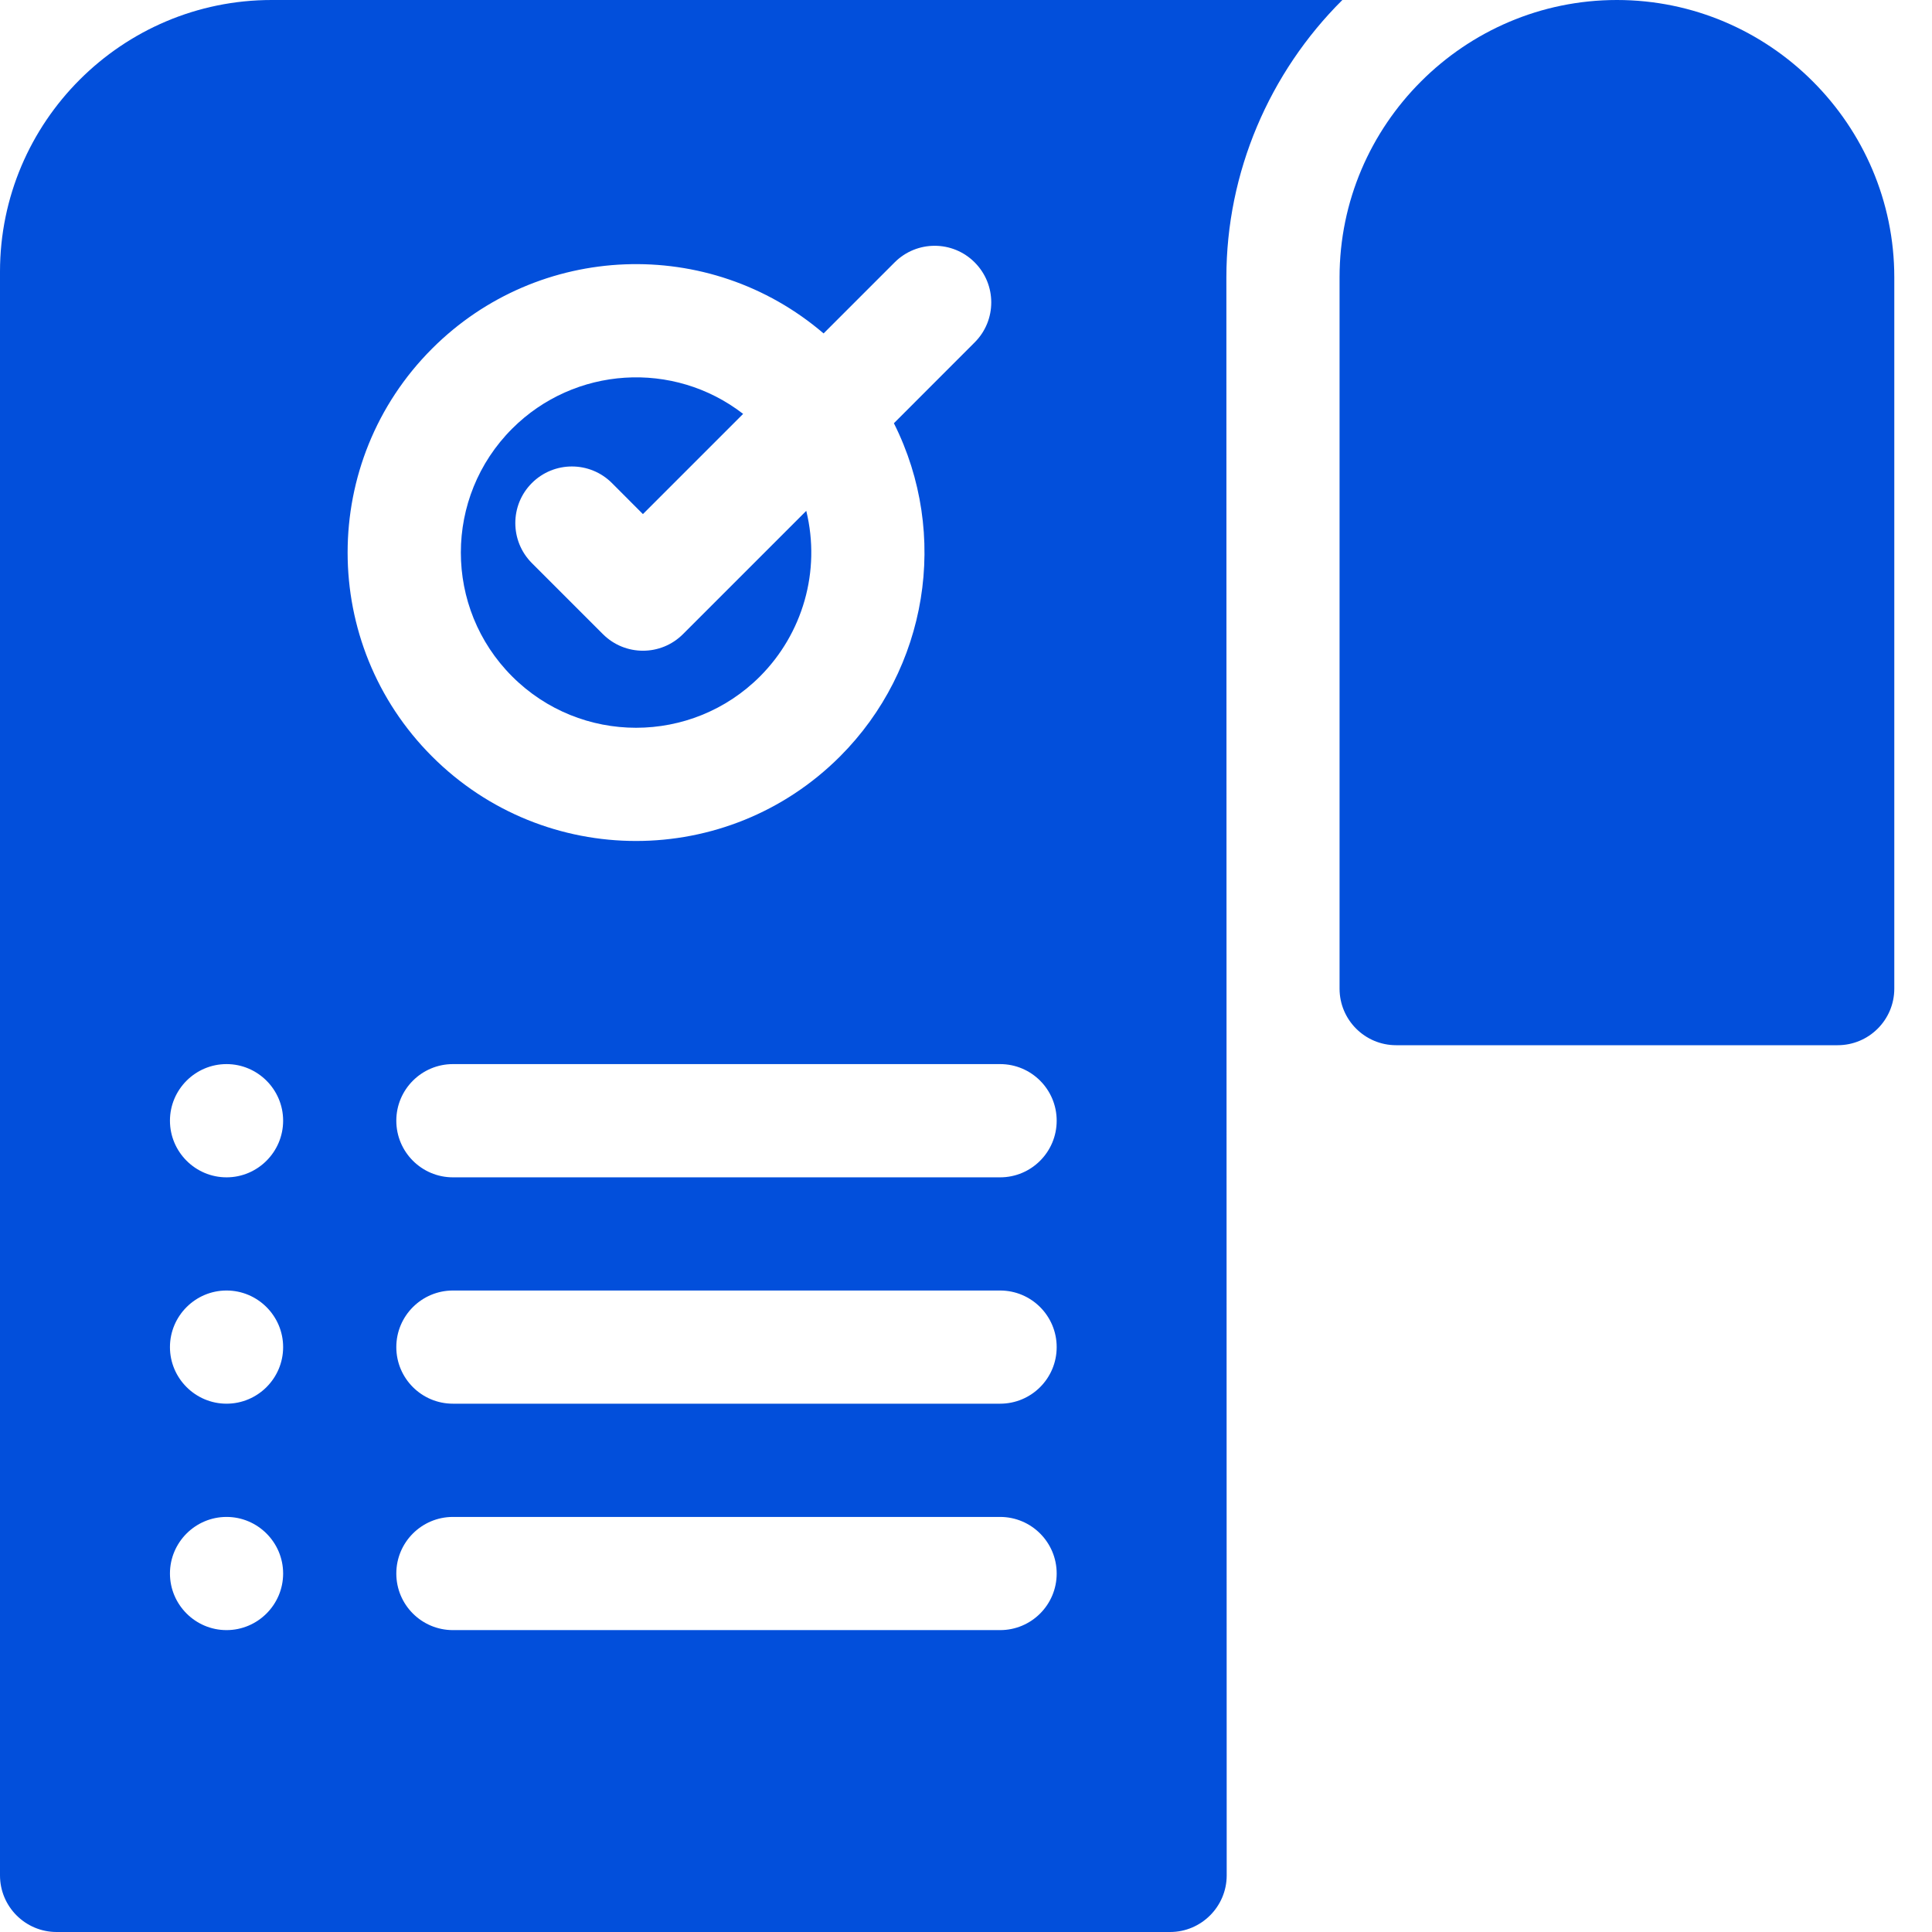
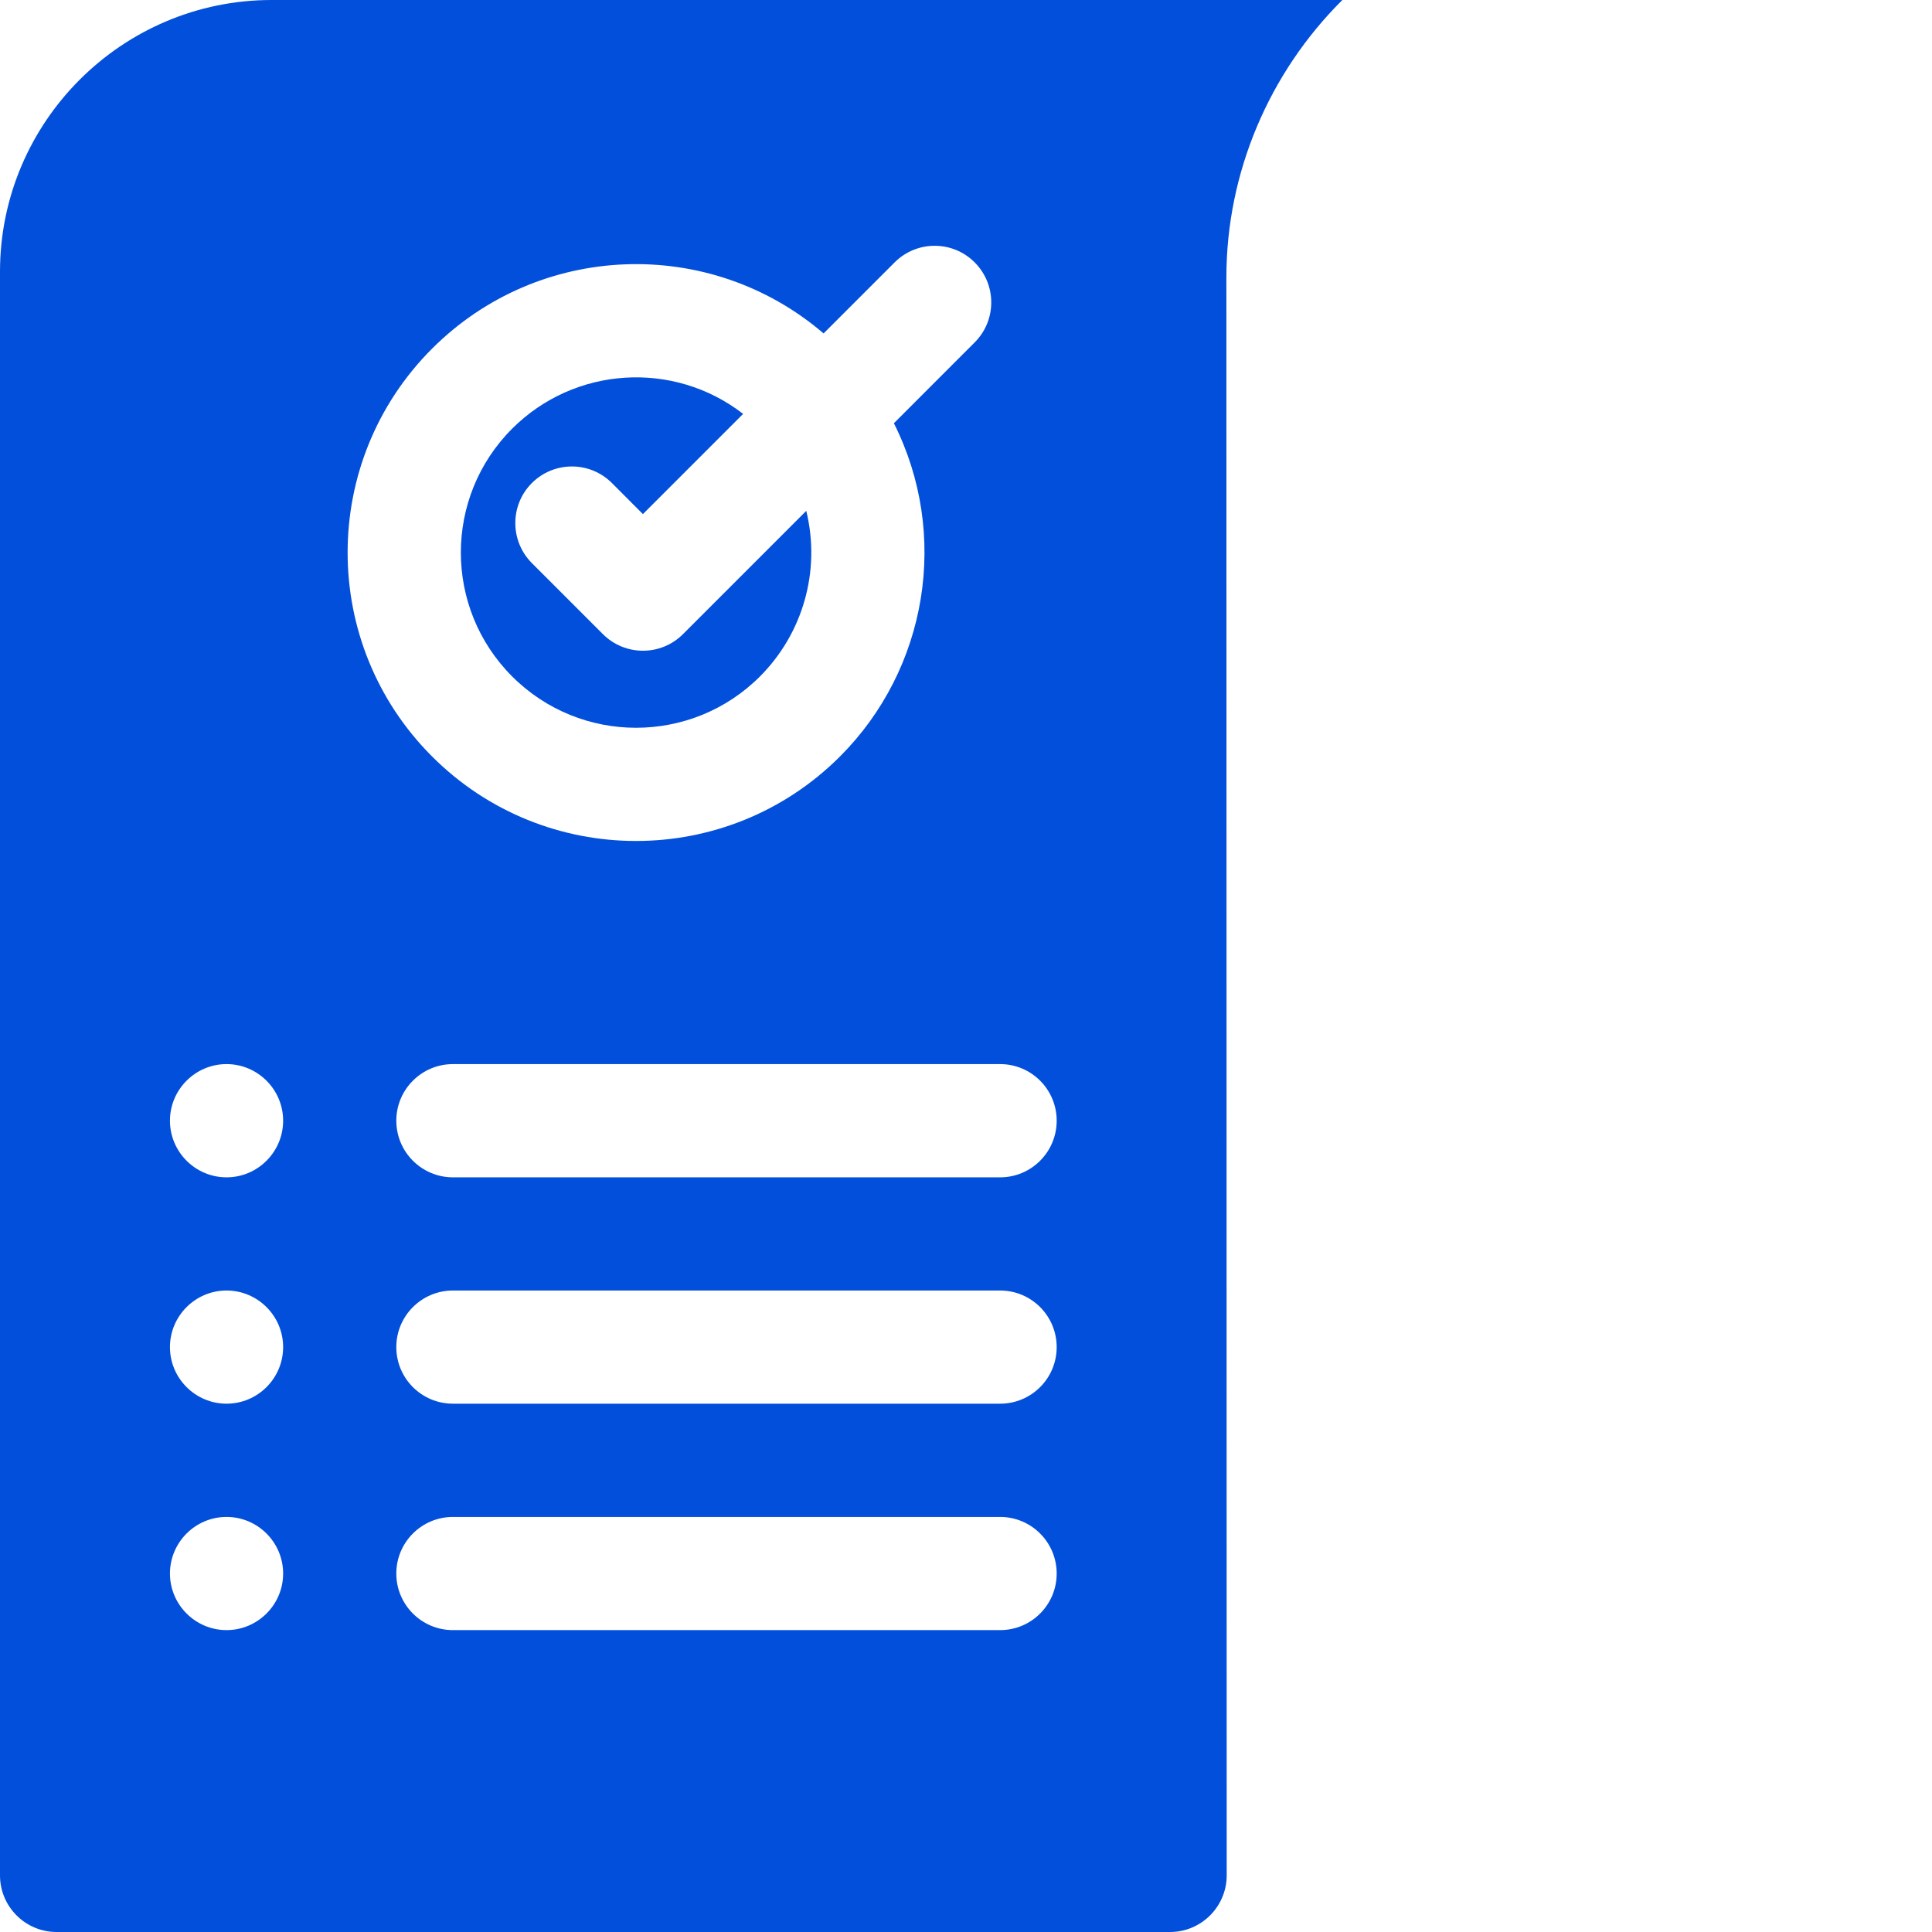
<svg xmlns="http://www.w3.org/2000/svg" width="31" height="31" viewBox="0 0 31 31" fill="none">
  <path fill-rule="evenodd" clip-rule="evenodd" d="M12.194 10.854C12.878 10.169 13.174 9.167 12.937 8.197L10.959 10.175C10.604 10.53 10.029 10.53 9.674 10.175L8.534 9.035C8.18 8.68 8.18 8.105 8.534 7.751C8.889 7.396 9.464 7.396 9.819 7.751L10.316 8.249L11.924 6.641C10.806 5.776 9.217 5.879 8.218 6.878C7.12 7.976 7.12 9.756 8.218 10.854C9.316 11.952 11.096 11.952 12.194 10.854Z" fill="#024FDB" />
  <path fill-rule="evenodd" clip-rule="evenodd" d="M21.539 0H4.359C1.957 0 0 1.957 0 4.359V30.092C0 30.593 0.407 31 0.908 31H18.775C19.275 31 19.683 30.592 19.683 30.092C19.683 21.544 19.678 12.998 19.678 4.45C19.678 2.767 20.365 1.167 21.539 0ZM3.635 26.156C3.135 26.156 2.727 25.748 2.727 25.248C2.727 24.748 3.135 24.34 3.635 24.34C4.135 24.34 4.543 24.748 4.543 25.248C4.543 25.748 4.135 26.156 3.635 26.156ZM3.635 22.523C3.135 22.523 2.727 22.115 2.727 21.615C2.727 21.115 3.135 20.707 3.635 20.707C4.135 20.707 4.543 21.115 4.543 21.615C4.543 22.116 4.135 22.523 3.635 22.523ZM3.635 18.891C3.135 18.891 2.727 18.483 2.727 17.982C2.727 17.482 3.135 17.074 3.635 17.074C4.135 17.074 4.543 17.482 4.543 17.982C4.543 18.483 4.135 18.891 3.635 18.891ZM6.933 5.594C8.642 3.885 11.379 3.778 13.215 5.35L14.355 4.21C14.71 3.855 15.285 3.855 15.639 4.21C15.994 4.565 15.994 5.14 15.639 5.494L14.343 6.791C15.241 8.578 14.881 10.735 13.478 12.138C11.67 13.946 8.741 13.946 6.933 12.138C5.126 10.331 5.126 7.401 6.933 5.594ZM16.047 26.156H7.268C6.766 26.156 6.359 25.75 6.359 25.248C6.359 24.747 6.766 24.34 7.268 24.34H16.047C16.549 24.34 16.955 24.747 16.955 25.248C16.955 25.75 16.549 26.156 16.047 26.156ZM16.047 22.523H7.268C6.766 22.523 6.359 22.117 6.359 21.615C6.359 21.114 6.766 20.707 7.268 20.707H16.047C16.549 20.707 16.955 21.114 16.955 21.615C16.955 22.117 16.549 22.523 16.047 22.523ZM16.047 18.891H7.268C6.766 18.891 6.359 18.484 6.359 17.982C6.359 17.481 6.766 17.074 7.268 17.074H16.047C16.549 17.074 16.955 17.481 16.955 17.982C16.955 18.484 16.549 18.891 16.047 18.891Z" fill="#024FDB" />
-   <path fill-rule="evenodd" clip-rule="evenodd" d="M29.088 1.307C28.282 0.5 27.169 0 25.944 0C24.72 0 23.607 0.5 22.801 1.307C21.994 2.113 21.494 3.225 21.494 4.45V15.863C21.494 16.365 21.901 16.771 22.402 16.771H29.486C29.988 16.771 30.395 16.365 30.395 15.863V4.45C30.395 3.226 29.894 2.113 29.088 1.307Z" fill="#024FDB" />
</svg>